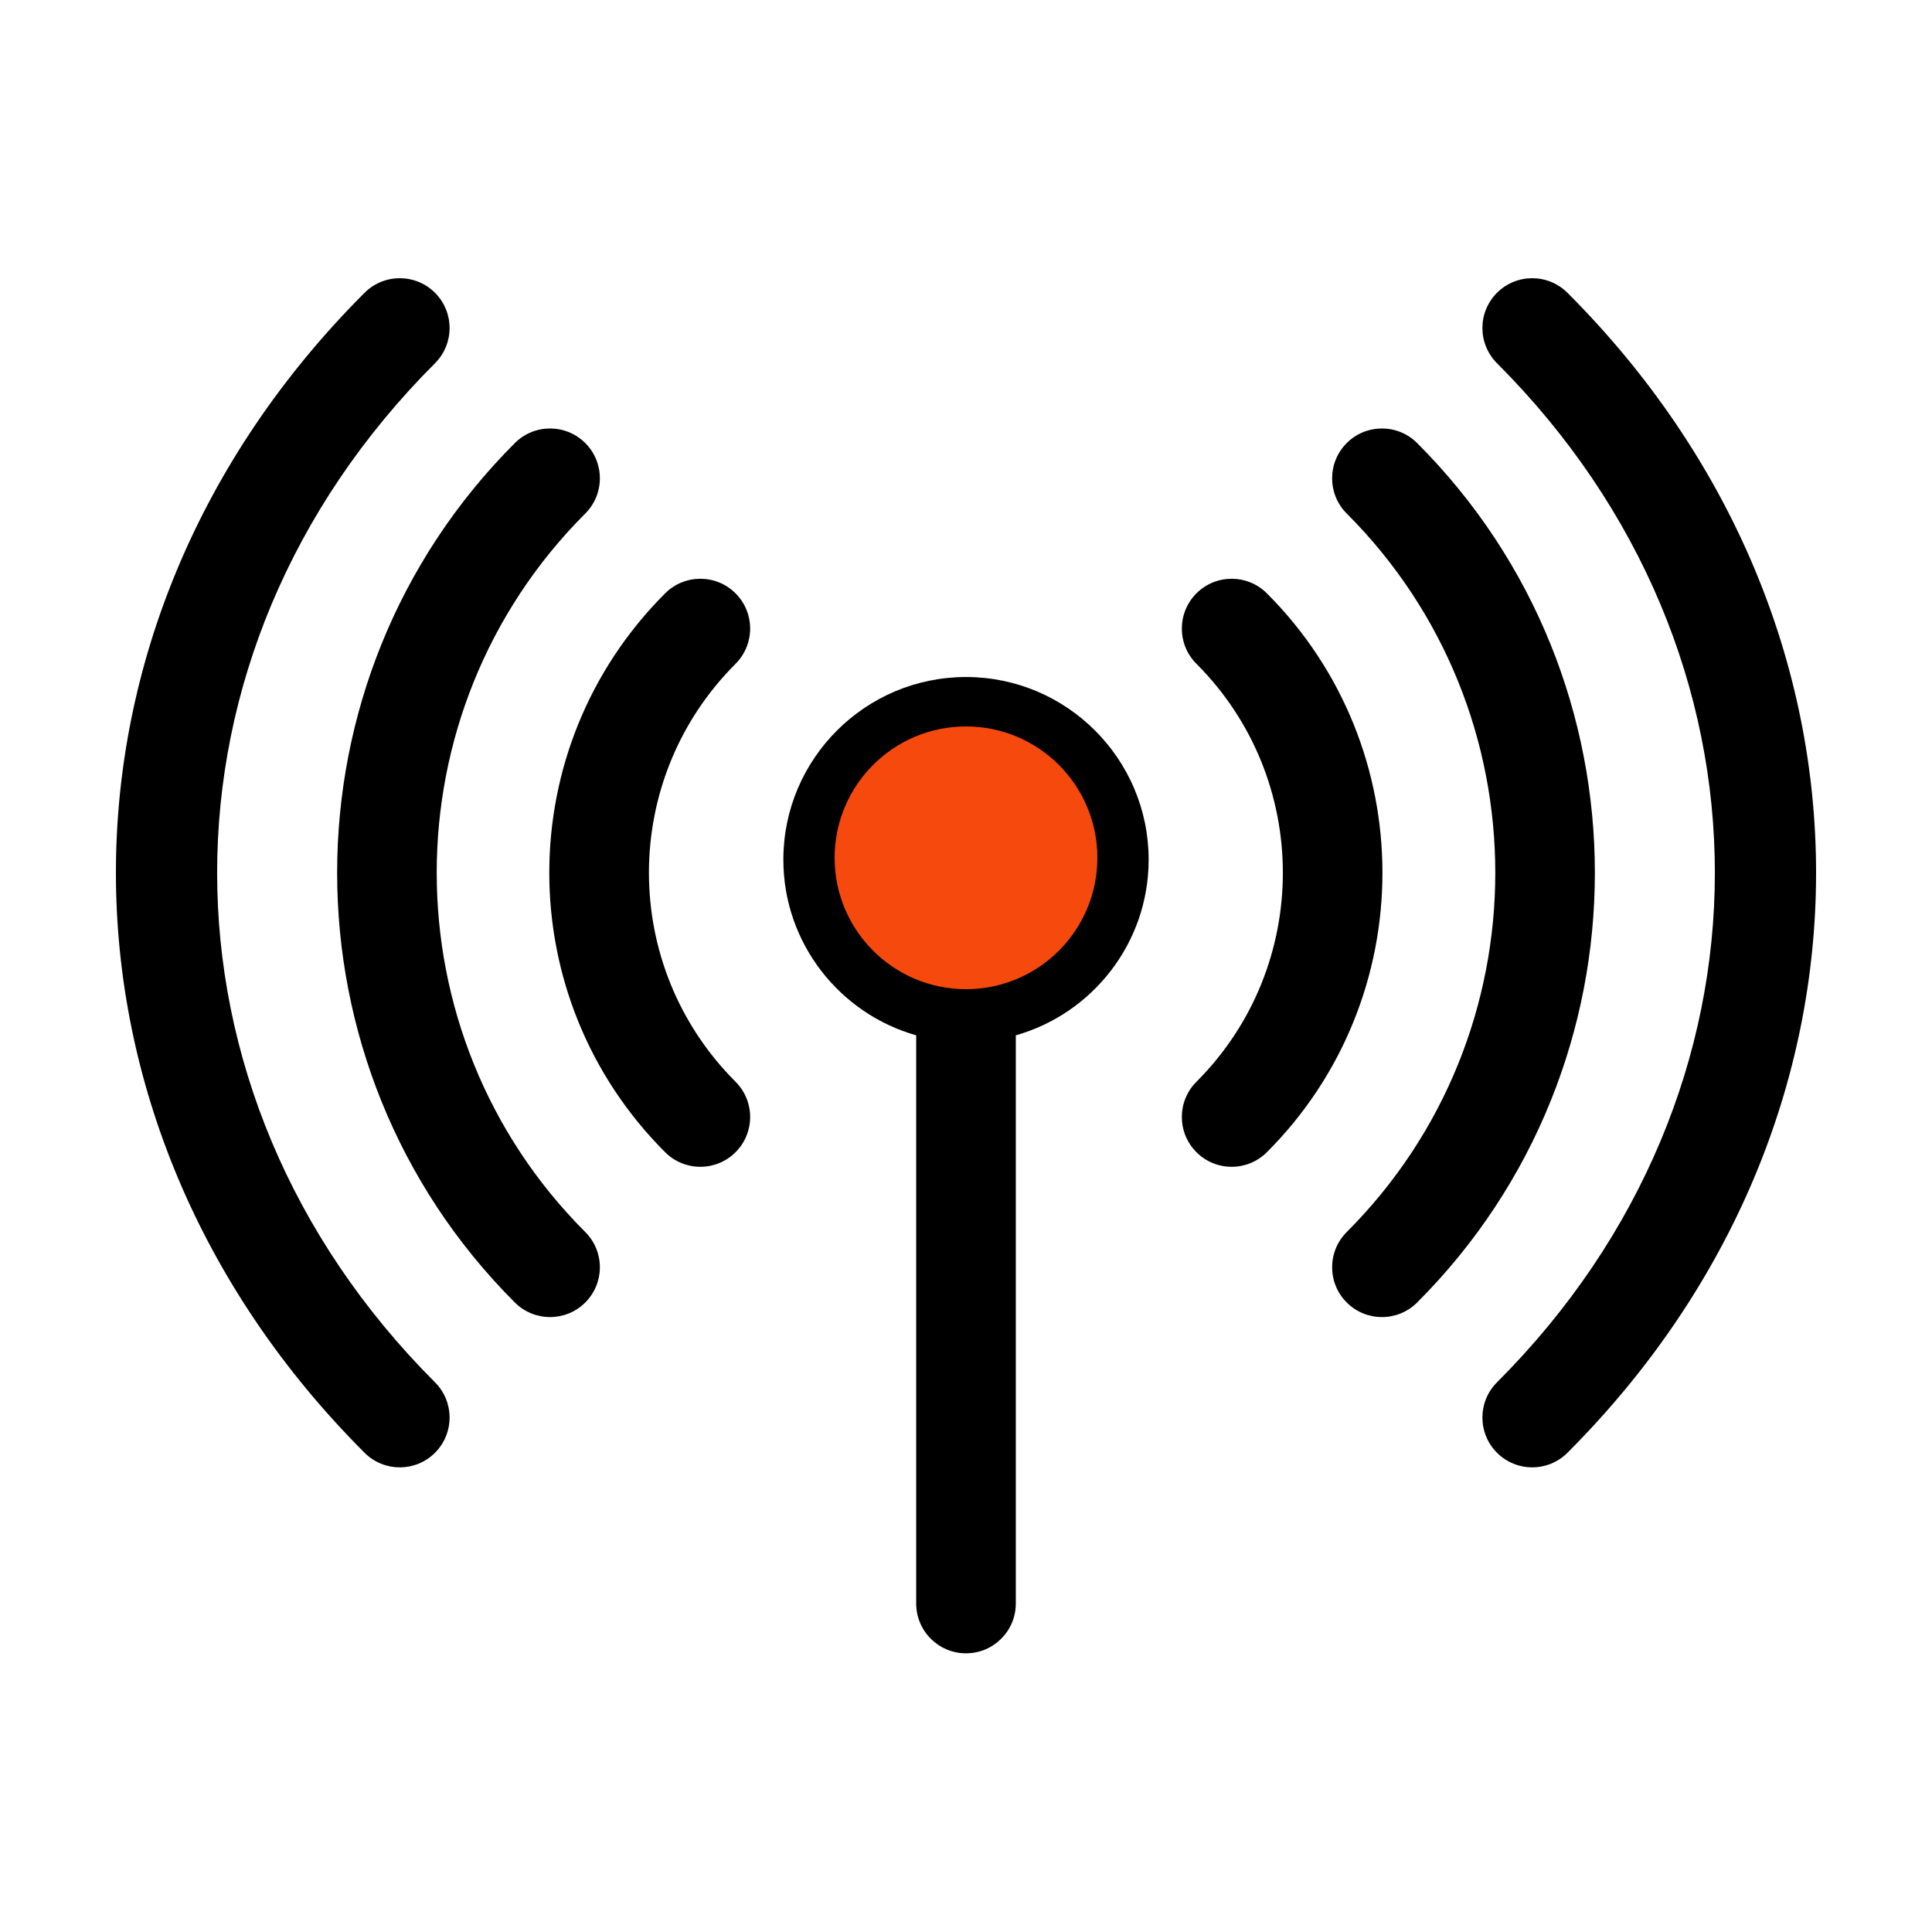
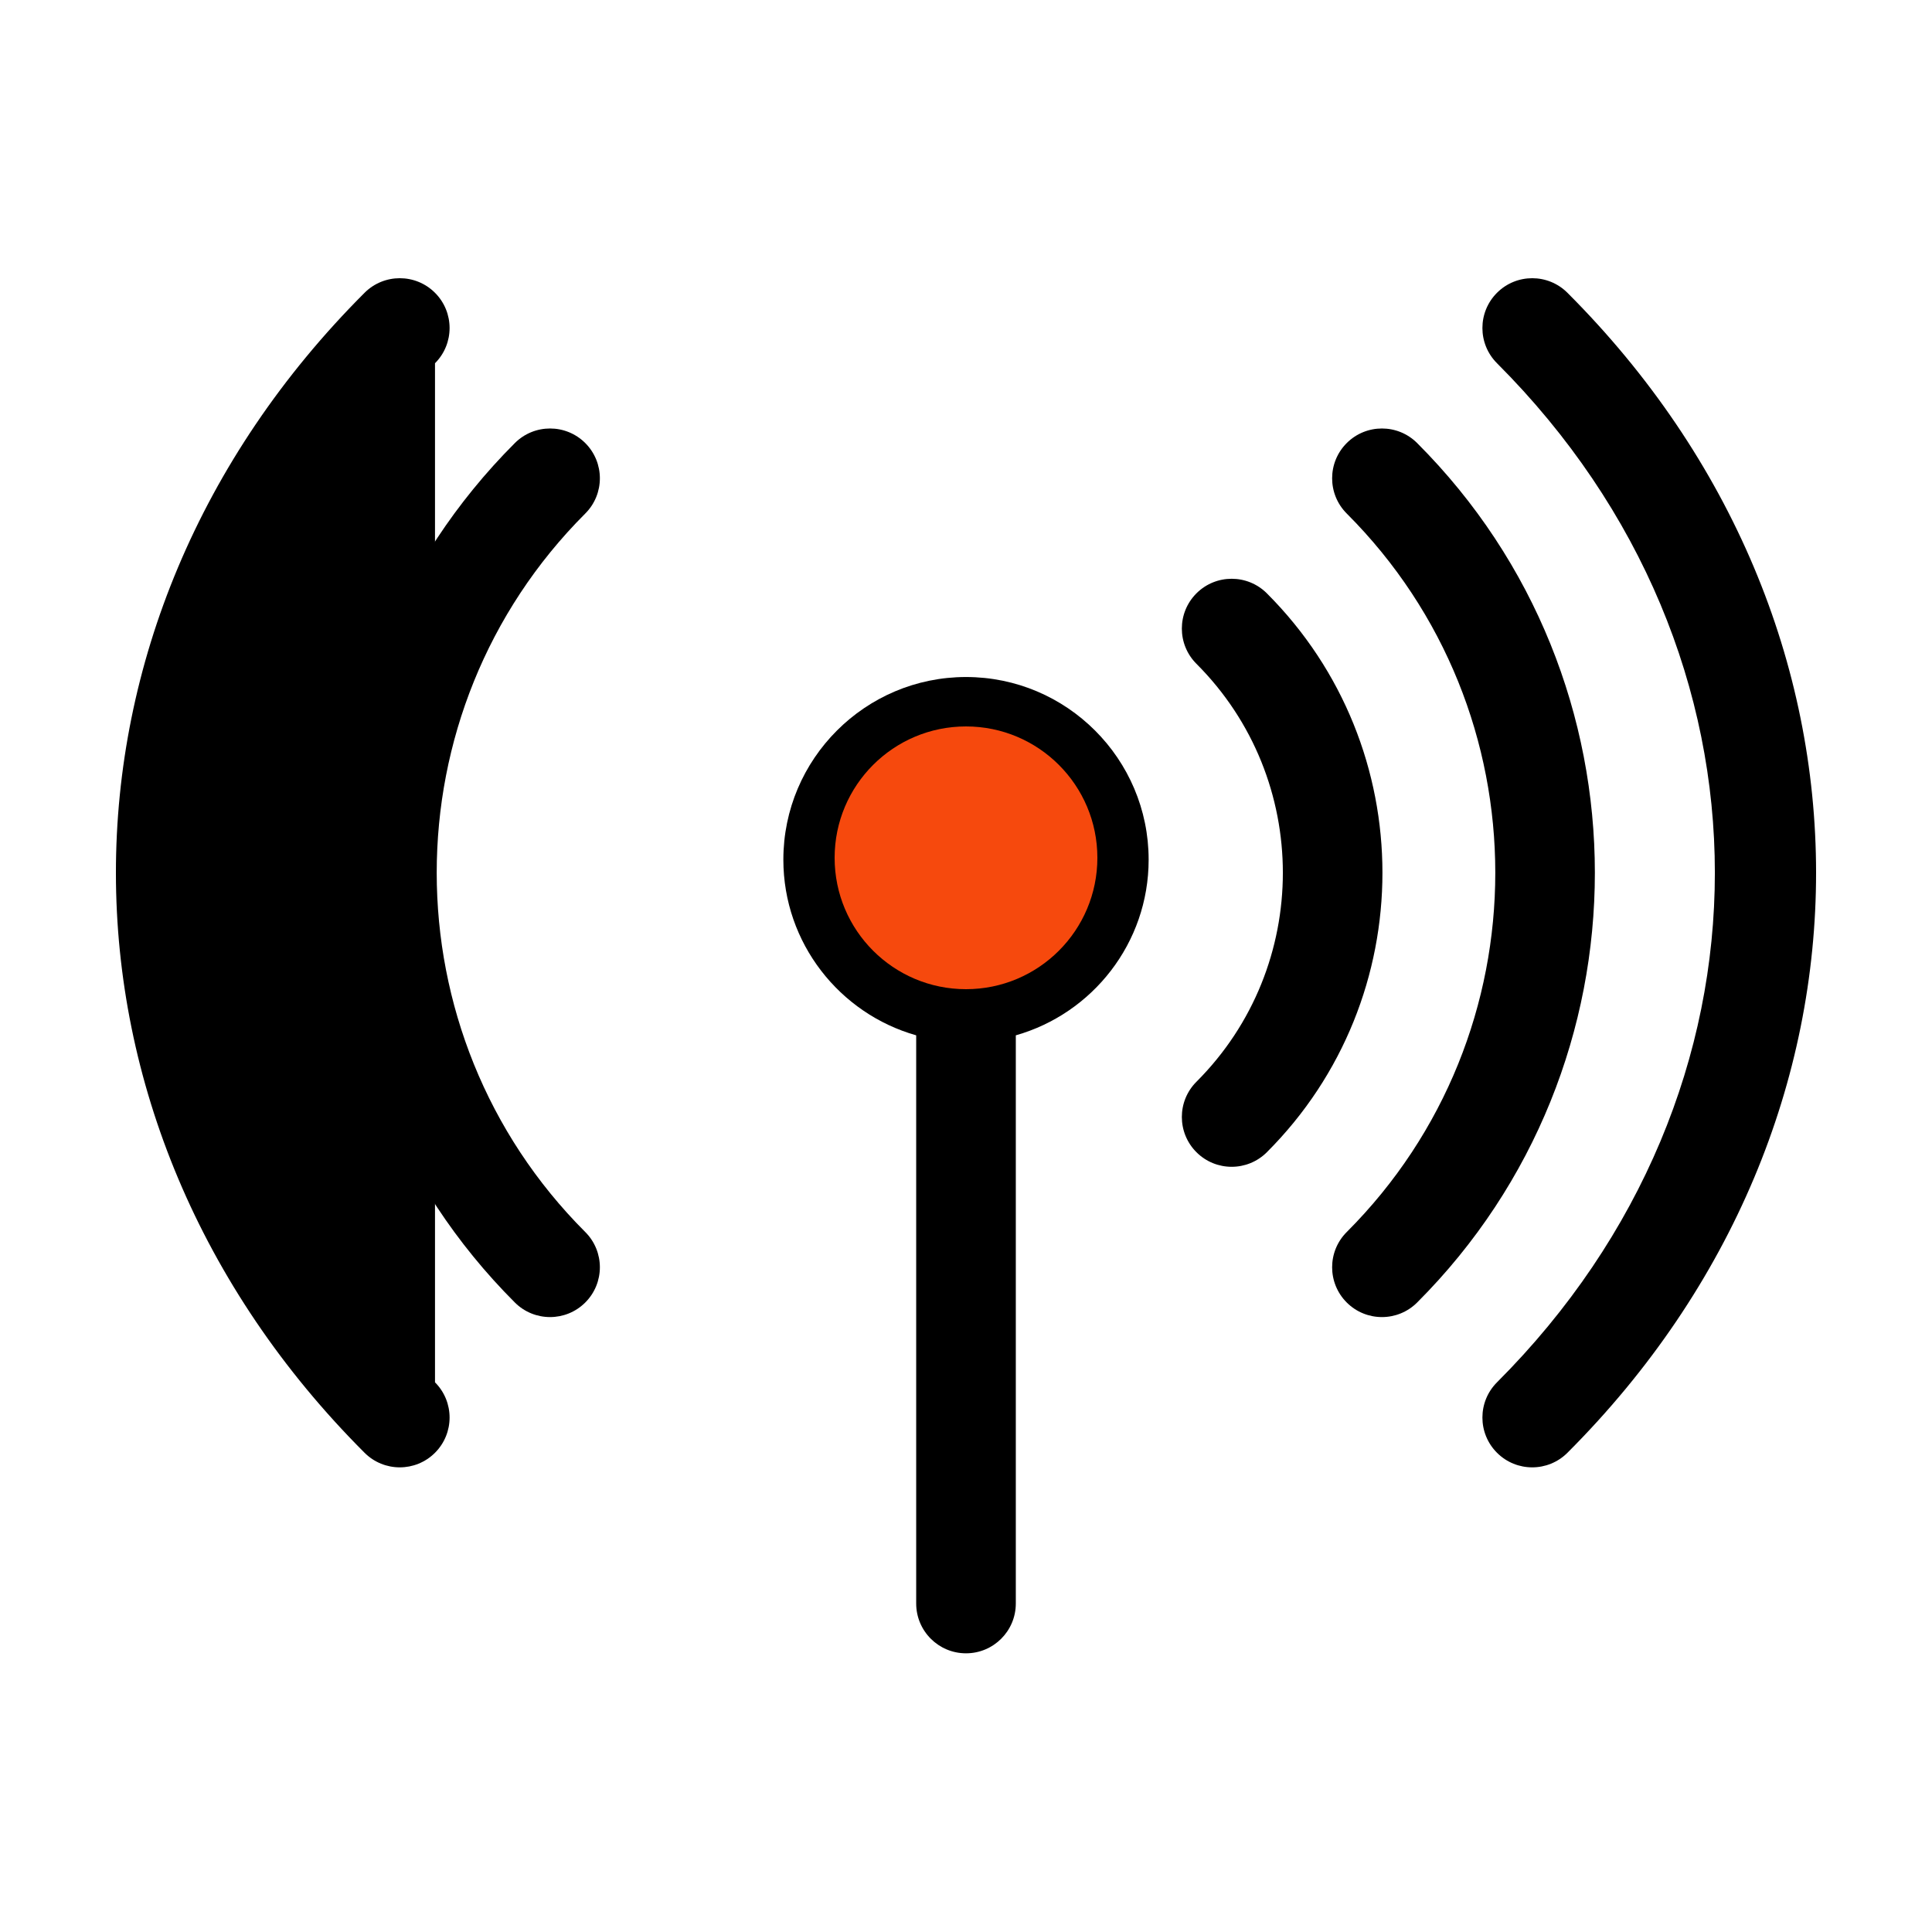
<svg xmlns="http://www.w3.org/2000/svg" width="500" height="500" viewBox="0 0 500 500" fill="none">
  <path d="M250 175.211C223.937 175.211 202.732 196.415 202.732 222.478C202.732 244.072 217.293 262.317 237.109 267.944V414.985C237.109 422.104 242.88 427.876 250 427.876C257.119 427.876 262.891 422.104 262.891 414.985V267.944C282.706 262.318 297.267 244.072 297.267 222.478C297.267 196.415 276.063 175.211 250 175.211ZM250 243.963C238.153 243.963 228.515 234.325 228.515 222.478C228.515 210.631 238.153 200.993 250 200.993C261.847 200.993 271.485 210.631 271.485 222.478C271.485 234.325 261.847 243.963 250 243.963Z" fill="black" />
-   <path d="M190.363 153.56C185.33 148.526 177.168 148.526 172.133 153.56C132.166 193.525 132.16 258.219 172.133 298.19C177.168 303.225 185.329 303.225 190.363 298.19C195.397 293.157 195.397 284.994 190.363 279.96C160.473 250.07 160.468 201.685 190.363 171.791C195.397 166.756 195.397 158.594 190.363 153.56Z" fill="black" />
  <path d="M327.868 153.56C322.834 148.527 314.672 148.527 309.637 153.56C304.603 158.594 304.603 166.756 309.637 171.791C339.459 201.613 339.459 250.138 309.637 279.96C304.603 284.993 304.603 293.156 309.637 298.19C314.672 303.225 322.833 303.225 327.868 298.19C367.743 258.317 367.743 193.434 327.868 153.56Z" fill="black" />
  <path d="M151.471 132.898C156.505 127.865 156.505 119.702 151.471 114.668C146.437 109.634 138.275 109.634 133.24 114.668C71.92 175.988 71.92 275.762 133.24 337.083C138.273 342.116 146.436 342.119 151.471 337.083C156.505 332.049 156.505 323.886 151.471 318.852C100.204 267.584 100.204 184.166 151.471 132.898Z" fill="black" />
  <path d="M366.76 114.668C361.727 109.634 353.564 109.634 348.53 114.668C343.495 119.701 343.495 127.864 348.53 132.898C399.797 184.166 399.797 267.584 348.53 318.852C343.495 323.886 343.495 332.048 348.53 337.083C353.565 342.117 361.726 342.117 366.76 337.083C428.081 275.762 428.081 175.988 366.76 114.668Z" fill="black" />
-   <path d="M112.578 94.006C117.612 88.972 117.612 80.809 112.578 75.775C107.544 70.742 99.382 70.742 94.347 75.775C8.458 161.664 8.644 290.271 94.347 375.975C99.38 381.008 107.543 381.011 112.578 375.975C117.612 370.941 117.612 362.779 112.578 357.744C37.401 282.566 37.401 169.184 112.578 94.006Z" fill="black" />
+   <path d="M112.578 94.006C117.612 88.972 117.612 80.809 112.578 75.775C107.544 70.742 99.382 70.742 94.347 75.775C8.458 161.664 8.644 290.271 94.347 375.975C99.38 381.008 107.543 381.011 112.578 375.975C117.612 370.941 117.612 362.779 112.578 357.744Z" fill="black" />
  <path d="M405.653 75.775C400.619 70.742 392.457 70.742 387.422 75.775C382.388 80.809 382.388 88.971 387.422 94.006C462.6 169.184 462.6 282.566 387.422 357.744C382.388 362.778 382.388 370.94 387.422 375.975C392.458 381.009 400.618 381.009 405.653 375.975C491.542 290.087 491.357 161.478 405.653 75.775Z" fill="black" />
  <circle cx="250" cy="222" r="34" fill="#F6490D" />
</svg>